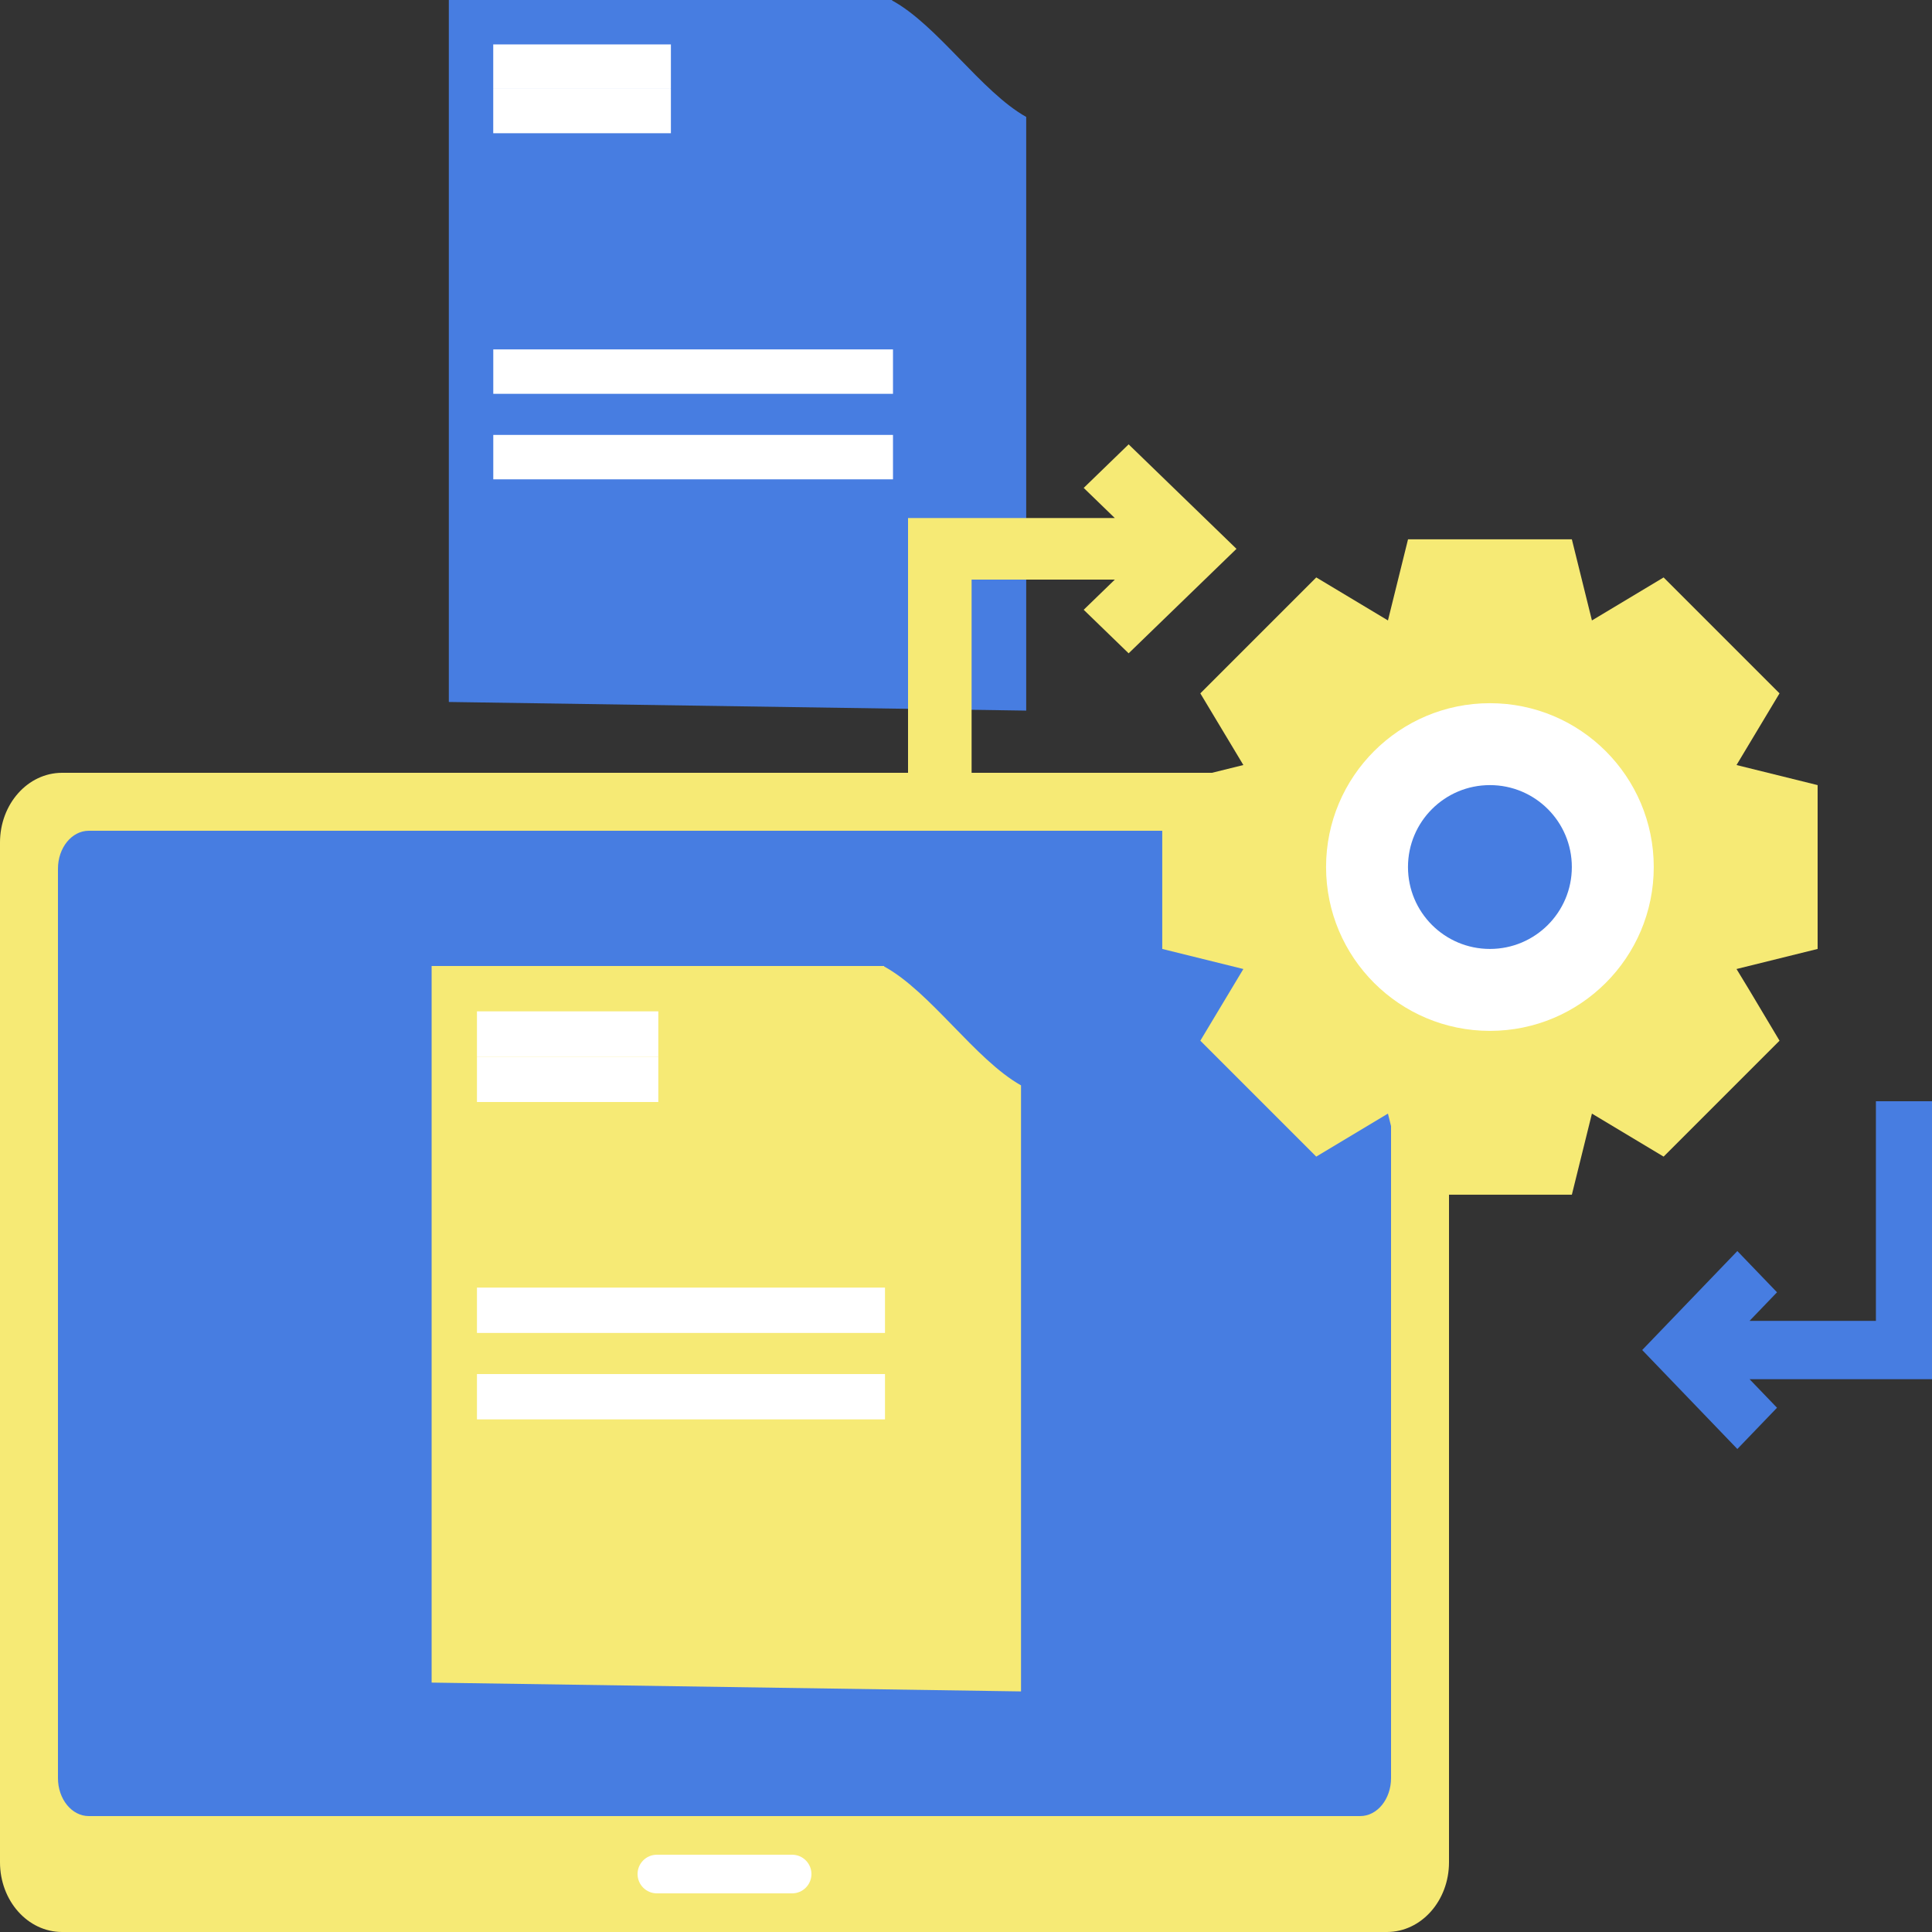
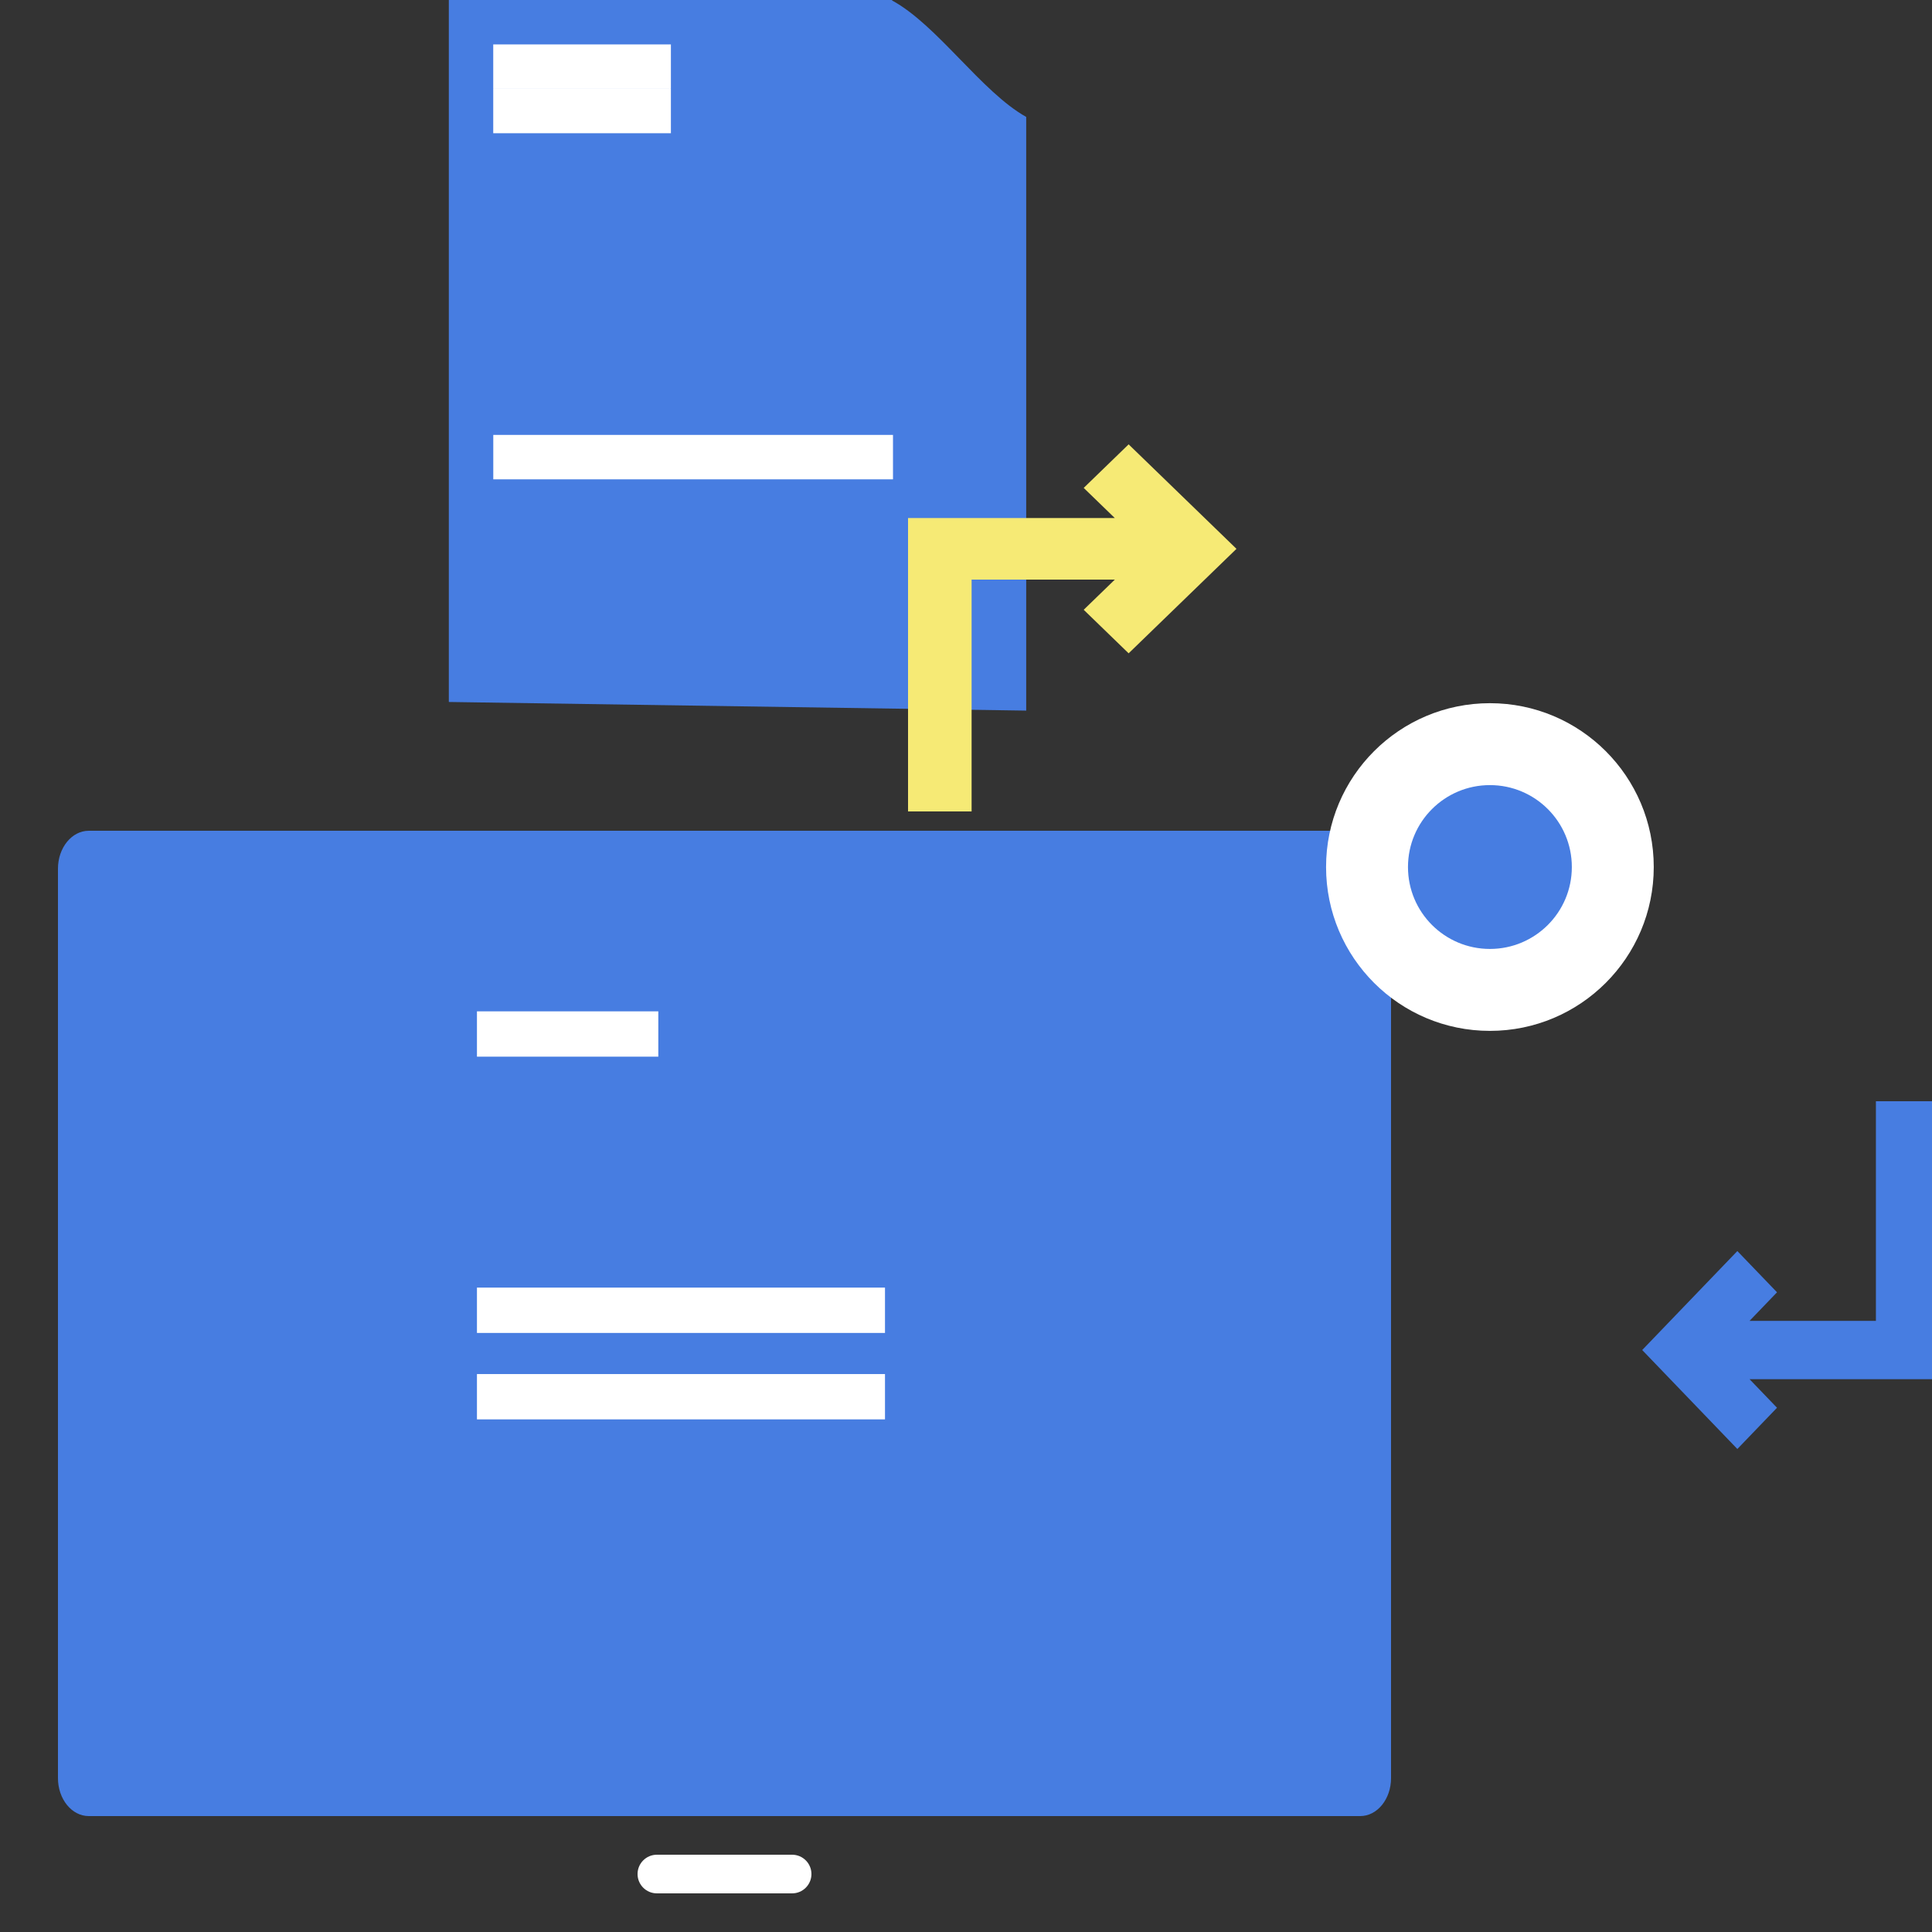
<svg xmlns="http://www.w3.org/2000/svg" width="100" height="100" viewBox="0 0 100 100" fill="none">
  <rect x="0" y="0" width="100" height="100" fill="#333333" stroke="none" />
  <g clip-path="url(#clip0_16_999)">
    <path d="M46.173 0H23.231V36.334L53.116 36.781V6.052C50.802 4.757 48.513 1.295 46.173 0.024V0Z" fill="#477DE1" />
    <path d="M34.726 2.299H25.53V4.598H34.726V2.299Z" fill="white" />
    <path d="M34.726 4.598H25.53V6.896H34.726V4.598Z" fill="white" />
-     <path d="M46.221 18.085H25.532V20.384H46.221V18.085Z" fill="white" />
    <path d="M46.221 24.81V22.511H35.876H25.532V24.81H46.221Z" fill="white" />
-     <path d="M3.214 100H71.786C73.562 100 75 98.385 75 96.392V43.608C75 41.615 73.562 40 71.786 40H3.214C1.438 40 0 41.616 0 43.608V96.392C0 98.385 1.438 100 3.214 100Z" fill="#F6EA75" />
    <path d="M4.595 94H70.405C71.286 94 72 93.12 72 92.035V44.965C72 43.88 71.286 43 70.405 43H4.595C3.714 43 3 43.88 3 44.965V92.035C3 93.12 3.714 94 4.595 94Z" fill="#477DE1" />
-     <path d="M94.08 49.117L89.882 50.156L90.539 51.237L92.108 53.866L86.108 59.866L82.398 57.64L81.359 61.838H72.879L71.84 57.64L68.129 59.866L62.129 53.866L64.356 50.156L60.158 49.117V40.637L64.356 39.598L62.129 35.888L68.129 29.888L71.84 32.114L72.879 27.916H81.359L82.398 32.114L86.108 29.888L92.108 35.888L89.882 39.598L94.08 40.637V49.117Z" fill="#F6EA75" />
    <path d="M77.118 51.237C80.631 51.237 83.479 48.39 83.479 44.877C83.479 41.364 80.631 38.517 77.118 38.517C73.606 38.517 70.758 41.364 70.758 44.877C70.758 48.39 73.606 51.237 77.118 51.237Z" fill="#477DE1" />
    <path d="M77.118 36.397C72.435 36.397 68.637 40.194 68.637 44.877C68.637 49.56 72.435 53.358 77.118 53.358C81.8 53.358 85.598 49.56 85.598 44.877C85.598 40.194 81.8 36.397 77.118 36.397ZM77.118 49.117C74.775 49.117 72.877 47.22 72.877 44.877C72.877 42.534 74.775 40.637 77.118 40.637C79.46 40.637 81.358 42.534 81.358 44.877C81.358 47.22 79.46 49.117 77.118 49.117Z" fill="white" />
-     <path d="M45.761 50H22.341V87.091L52.848 87.547V56.178C50.486 54.856 48.149 51.322 45.761 50.024V50Z" fill="#F6EA75" />
    <path d="M45.807 66.646H24.687V68.993H45.807V66.646Z" fill="white" />
    <path d="M45.807 71.121H24.687V73.467H45.807V71.121Z" fill="white" />
    <path d="M34.074 52.347H24.687V54.693H34.074V52.347Z" fill="white" />
-     <path d="M34.074 54.693H24.687V57.04H34.074V54.693Z" fill="white" />
    <path d="M41 96H34C33.448 96 33 96.448 33 97C33 97.552 33.448 98 34 98H41C41.552 98 42 97.552 42 97C42 96.448 41.552 96 41 96Z" fill="white" />
    <path d="M57.703 30.001L56.092 31.562L58.418 33.816L64 28.408L58.418 23L56.092 25.254L57.702 26.814L47 26.814L47 42L50.29 42L50.29 30.001L57.703 30.001Z" fill="#F6EA75" />
    <path d="M90.556 68.368L91.978 66.889L89.925 64.754L85 69.877L89.925 75L91.978 72.865L90.557 71.387L100 71.387L100 57L97.097 57L97.097 68.368L90.556 68.368Z" fill="#477DE1" />
  </g>
  <defs>
    <clipPath id="clip0_16_999">
      <rect width="100" height="100" fill="white" />
    </clipPath>
  </defs>
</svg>